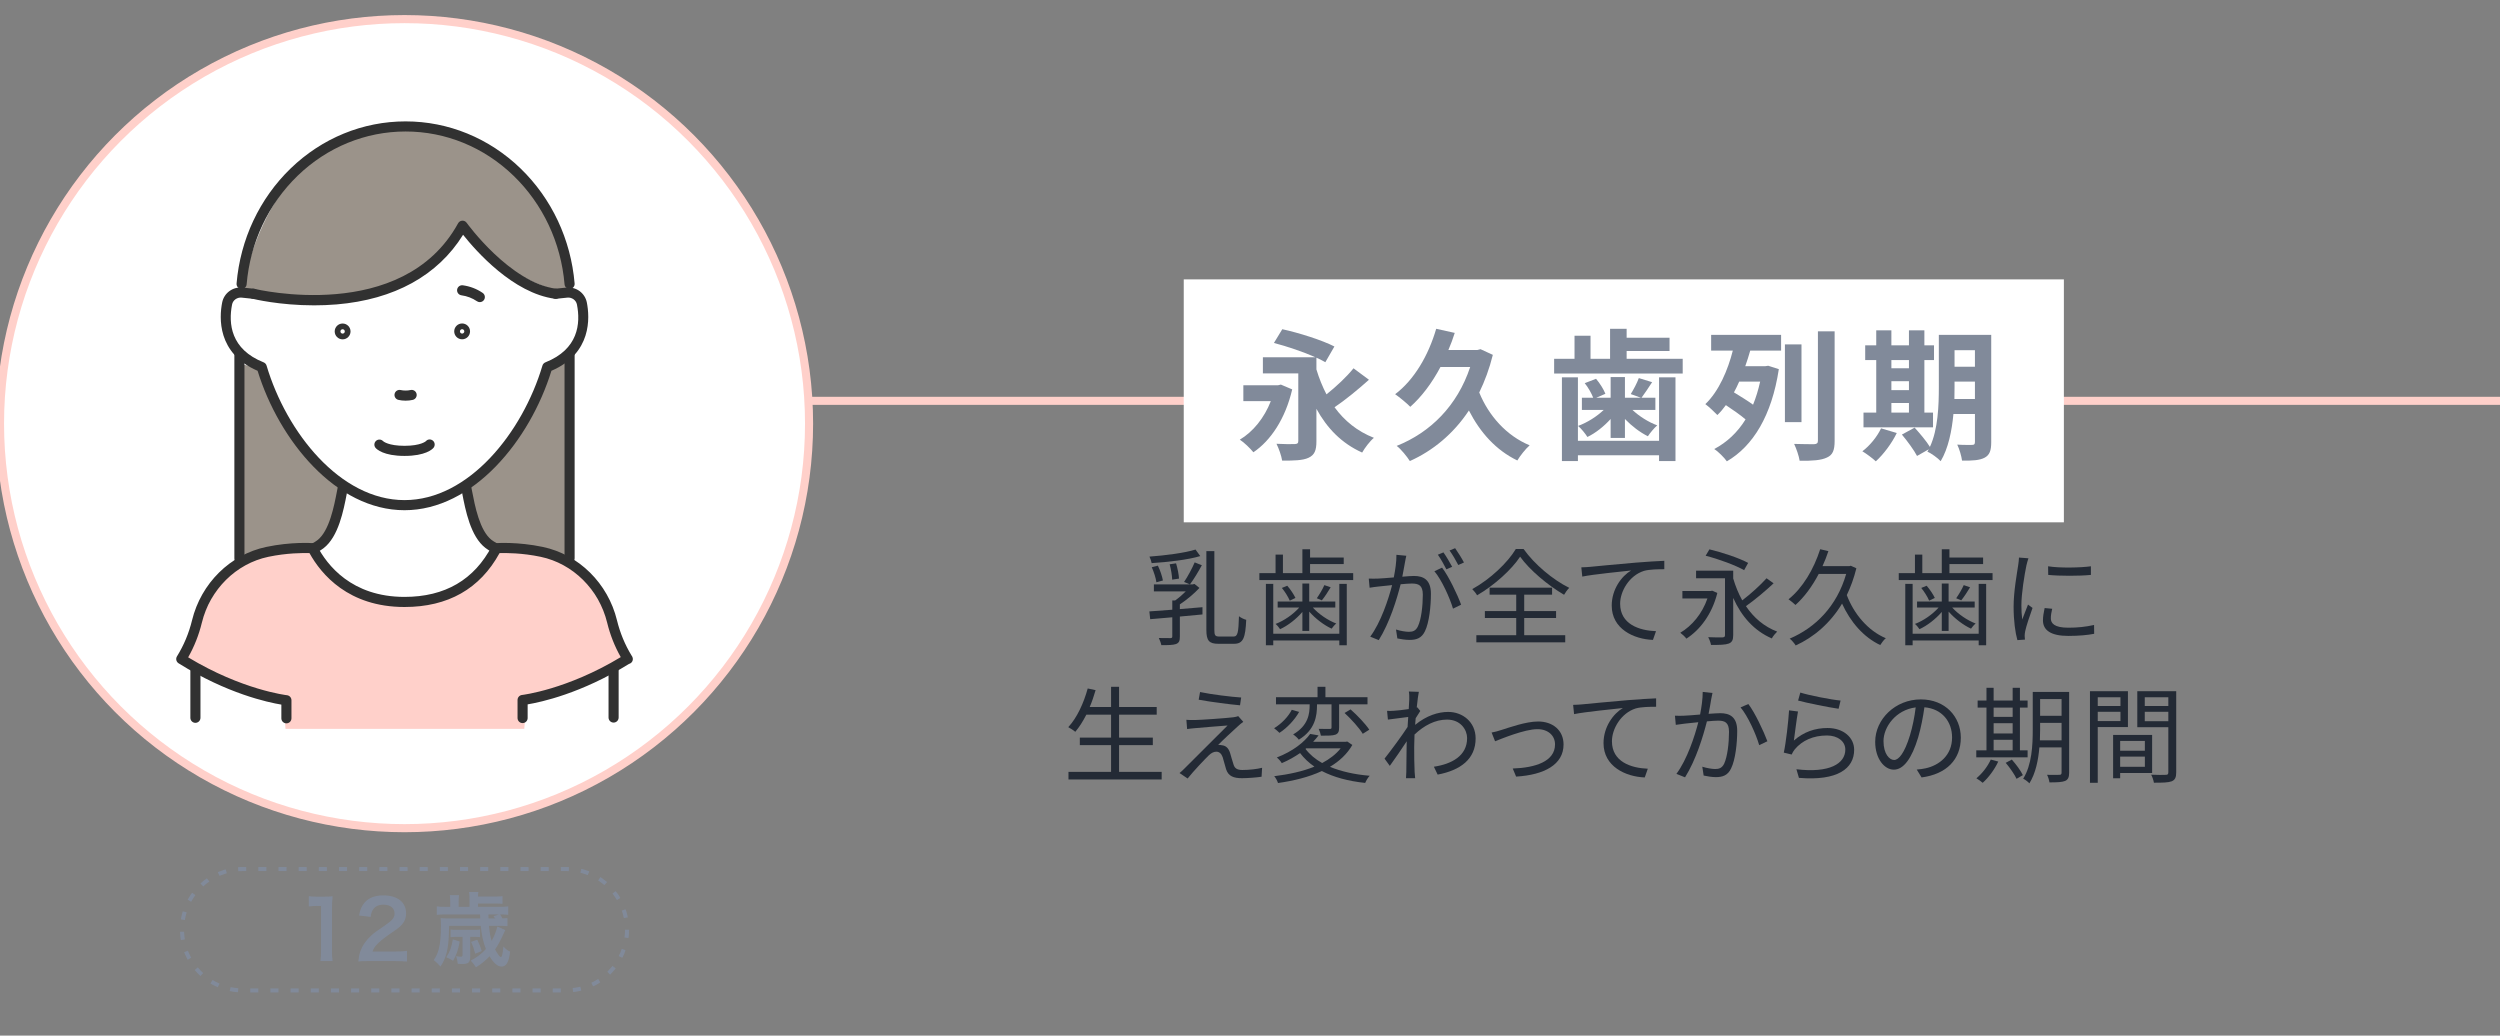
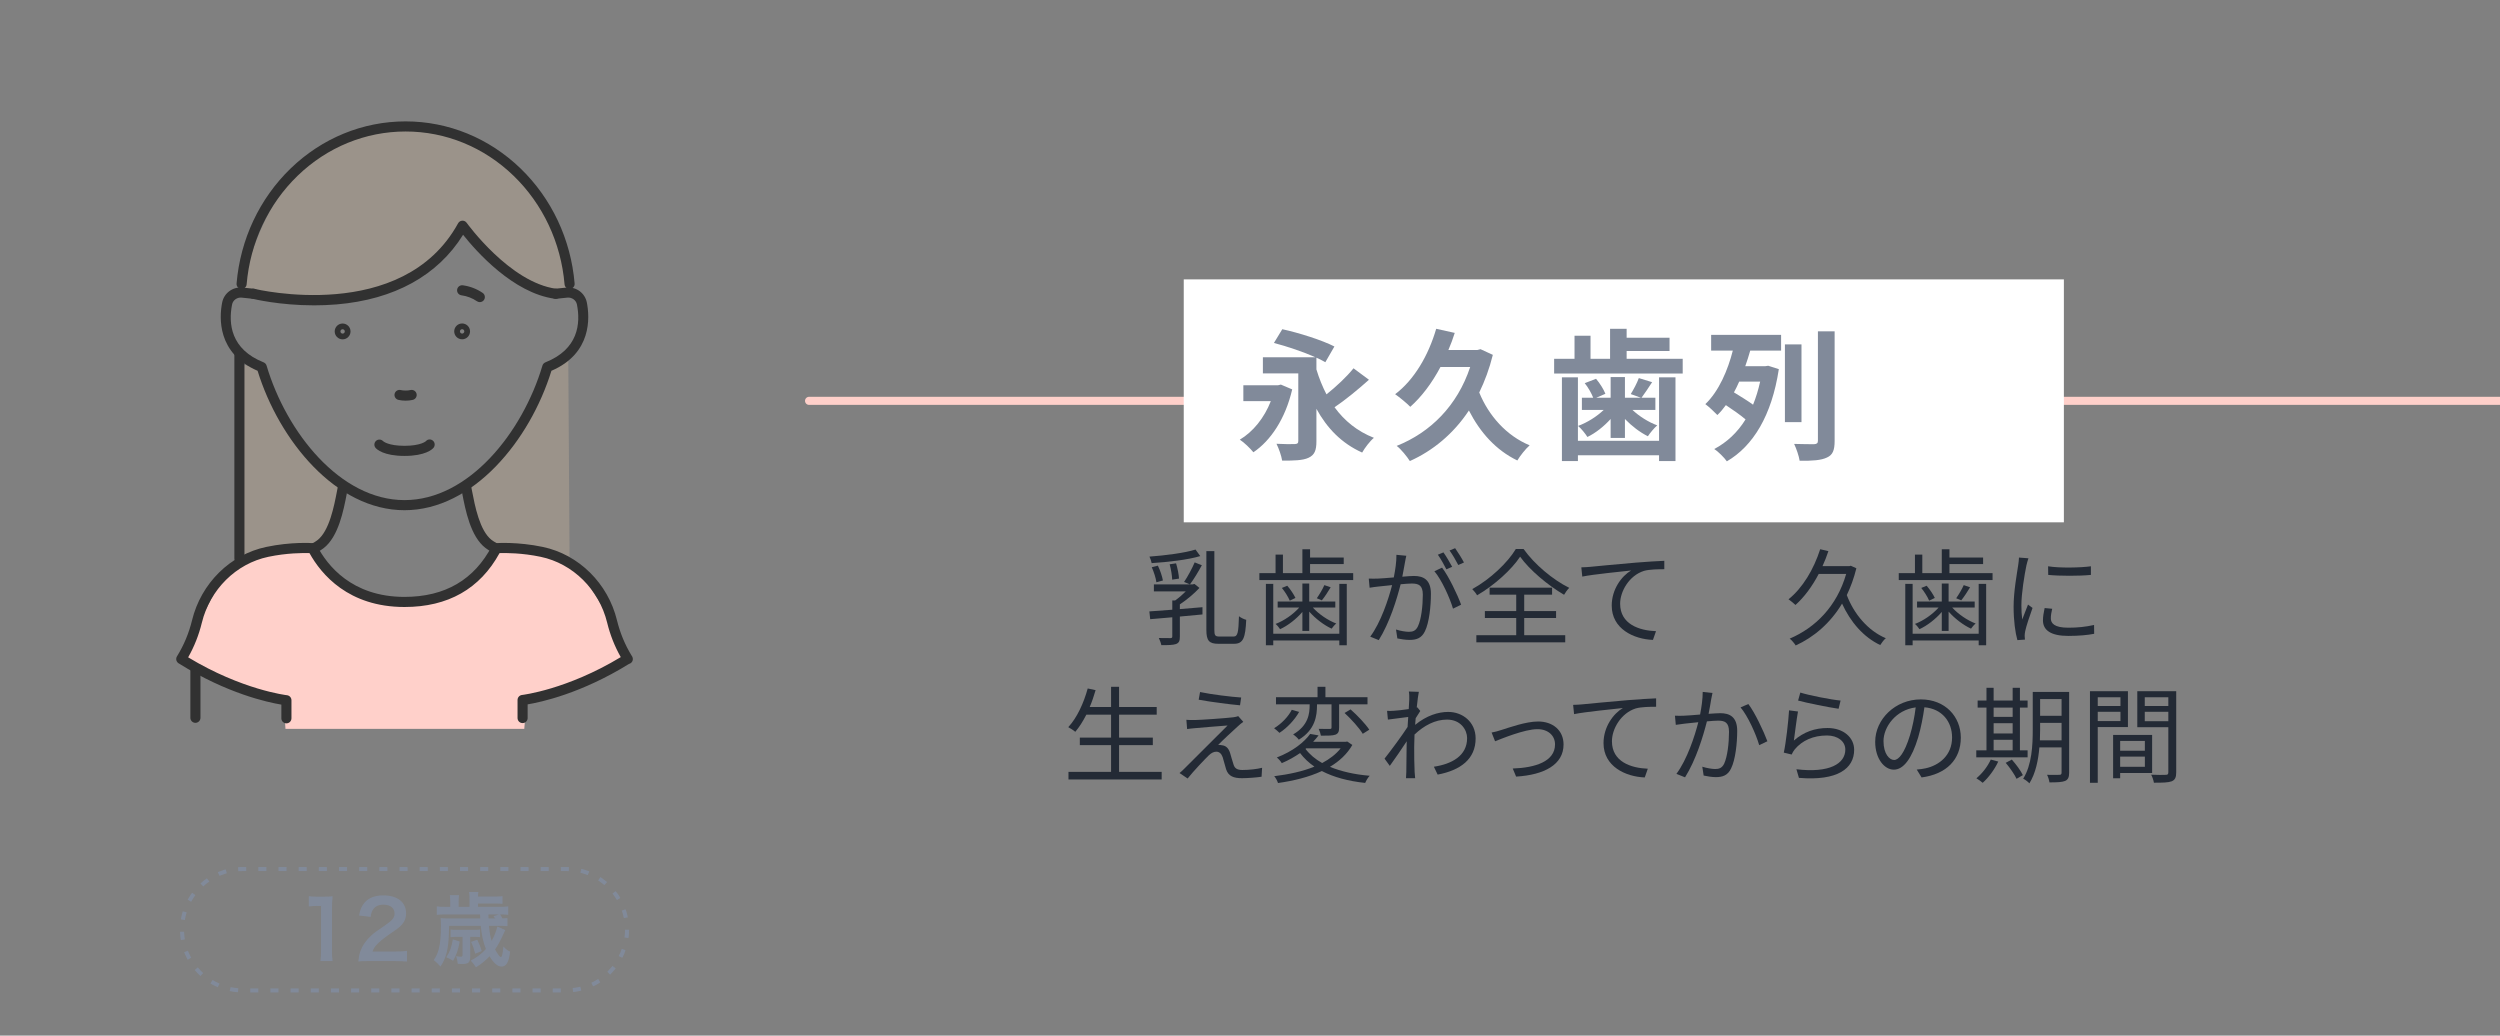
<svg xmlns="http://www.w3.org/2000/svg" version="1.1" id="レイヤー_1" x="0px" y="0px" width="618px" height="256px" viewBox="0 0 618 256" enable-background="new 0 0 618 256" xml:space="preserve">
  <rect x="0" y="0" width="618" height="256" fill="#808080" stroke="none" />
  <line fill="none" stroke="#FFD0CA" stroke-width="2" stroke-linecap="round" stroke-linejoin="round" stroke-miterlimit="10" x1="200" y1="99.089" x2="618.299" y2="99.089" />
  <rect x="292.622" y="69.062" fill="#FFFFFF" width="217.569" height="60.055" />
  <g>
    <path fill="#232A35" d="M291.661,150.566c1.82-0.156,3.718-0.312,5.59-0.468v1.794c-1.846,0.182-3.77,0.364-5.59,0.52v4.915   c0,1.04-0.156,1.56-0.936,1.872c-0.729,0.26-1.924,0.286-3.641,0.286c-0.104-0.547-0.39-1.274-0.624-1.769   c1.326,0.026,2.496,0.026,2.886,0.026c0.364-0.026,0.442-0.131,0.442-0.442v-4.706c-2.028,0.182-3.9,0.338-5.46,0.468l-0.208-1.924   c1.56-0.104,3.51-0.234,5.668-0.416v-2.288h0.702c0.884-0.624,1.82-1.43,2.626-2.236h-7.878v-1.742h9.594l0.442-0.104l1.222,0.988   c-1.326,1.43-3.172,2.964-4.836,4.056V150.566z M296.705,137.462c-3.094,0.936-8.034,1.482-12.012,1.742   c-0.078-0.442-0.312-1.144-0.546-1.612c3.952-0.286,8.736-0.91,11.389-1.742L296.705,137.462z M285.863,143.937   c-0.13-1.014-0.624-2.548-1.144-3.718l1.508-0.39c0.572,1.144,1.066,2.678,1.248,3.666L285.863,143.937z M289.763,143.286   c-0.026-0.988-0.286-2.574-0.624-3.796l1.586-0.234c0.364,1.196,0.676,2.756,0.728,3.771L289.763,143.286z M297.095,139.724   c-0.884,1.638-2.028,3.536-2.938,4.732l-1.456-0.598c0.884-1.274,2.002-3.38,2.626-4.836L297.095,139.724z M304.921,157.353   c1.066,0,1.222-1.014,1.352-5.018c0.494,0.39,1.274,0.754,1.794,0.884c-0.208,4.42-0.702,5.928-3.016,5.928h-3.848   c-2.314,0-2.99-0.754-2.99-3.458V136.24h1.976v19.475c0,1.378,0.208,1.638,1.274,1.638H304.921z" />
    <path fill="#232A35" d="M334.509,141.674v1.716h-23.193v-1.716h4.004v-4.576h1.82v4.576h4.81v-5.902h1.898v2.054h8.32v1.612h-8.32   v2.236H334.509z M331.077,144.326h1.846v15.185h-1.846v-1.196h-16.329v1.196h-1.82v-15.185h1.82v12.325h16.329V144.326z    M321.951,151.269c-1.508,1.769-3.588,3.38-5.512,4.265c-0.26-0.391-0.728-0.988-1.118-1.301c2.08-0.779,4.368-2.366,5.85-4.056   h-5.331v-1.482h6.11v-4.446h1.69v4.446h6.448v1.482h-5.564c1.482,1.638,3.77,3.198,5.798,3.952c-0.39,0.312-0.884,0.91-1.144,1.274   c-1.872-0.858-4.004-2.471-5.538-4.213v4.784h-1.69V151.269z M318.207,144.794c0.806,0.91,1.638,2.184,2.028,3.016l-1.404,0.676   c-0.364-0.884-1.17-2.184-1.95-3.146L318.207,144.794z M328.945,145.185c-0.702,1.17-1.508,2.392-2.184,3.224l-1.248-0.52   c0.624-0.884,1.456-2.288,1.872-3.25L328.945,145.185z" />
    <path fill="#232A35" d="M347.639,137.384c-0.104,0.494-0.234,1.014-0.312,1.534c-0.156,0.754-0.39,2.262-0.676,3.64   c1.196-0.104,2.262-0.182,2.886-0.182c2.314,0,4.186,0.91,4.186,4.395c0,3.068-0.416,7.124-1.482,9.282   c-0.832,1.716-2.106,2.132-3.771,2.132c-0.988,0-2.21-0.182-3.042-0.363l-0.338-2.21c1.092,0.363,2.444,0.571,3.172,0.571   c0.937,0,1.69-0.208,2.236-1.326c0.832-1.716,1.222-5.07,1.222-7.852c0-2.34-1.066-2.756-2.73-2.756   c-0.624,0-1.638,0.078-2.756,0.182c-0.936,3.692-2.704,9.491-5.408,13.807l-2.106-0.858c2.626-3.51,4.524-9.309,5.408-12.741   c-1.352,0.13-2.574,0.26-3.25,0.338c-0.624,0.078-1.664,0.182-2.314,0.312l-0.208-2.262c0.806,0.026,1.456,0.026,2.288,0   c0.858-0.026,2.34-0.156,3.9-0.286c0.364-1.846,0.676-3.848,0.65-5.59L347.639,137.384z M356.48,140.322   c1.612,2.08,3.848,6.76,4.706,9.152l-2.002,0.988c-0.78-2.652-2.809-7.15-4.603-9.256L356.48,140.322z M357.546,140.738   c-0.52-1.04-1.404-2.626-2.106-3.614l1.378-0.572c0.65,0.91,1.612,2.522,2.158,3.562L357.546,140.738z M360.484,139.672   c-0.572-1.118-1.43-2.6-2.158-3.588l1.378-0.572c0.676,0.937,1.69,2.574,2.185,3.536L360.484,139.672z" />
    <path fill="#232A35" d="M376.629,135.72c2.704,3.796,7.229,7.593,11.285,9.595c-0.494,0.494-0.962,1.17-1.274,1.716   c-3.978-2.314-8.528-6.136-10.868-9.412c-2.08,3.146-6.266,6.994-10.634,9.542c-0.234-0.442-0.78-1.118-1.196-1.534   c4.446-2.444,8.762-6.552,10.765-9.907H376.629z M376.785,157.015h10.14v1.769h-21.971v-1.769h9.854v-4.238h-7.749v-1.716h7.749   v-4.056h-6.578v-1.742h15.444v1.742h-6.89v4.056h7.878v1.716h-7.878V157.015z" />
    <path fill="#232A35" d="M393.191,140.114c1.69-0.156,6.552-0.65,11.284-1.04c2.809-0.234,5.227-0.364,6.943-0.442v2.08   c-1.457,0-3.719,0.026-5.045,0.416c-3.666,1.17-5.875,5.07-5.875,8.112c0,5.045,4.68,6.631,8.866,6.787l-0.754,2.157   c-4.758-0.182-10.192-2.729-10.192-8.476c0-4.03,2.418-7.28,4.784-8.684c-2.262,0.26-9.282,0.936-12.064,1.508l-0.234-2.288   C391.891,140.218,392.697,140.166,393.191,140.114z" />
-     <path fill="#232A35" d="M424.521,146.588c-1.326,5.304-4.316,9.153-7.645,11.285c-0.285-0.416-1.066-1.145-1.508-1.456   c2.859-1.69,5.408-4.681,6.709-8.477h-6.189v-1.846h7.021l0.338-0.078L424.521,146.588z M438.432,144.196   c-2.027,1.898-4.68,4.134-6.838,5.642c1.924,2.861,4.498,5.071,7.723,6.292c-0.416,0.39-1.041,1.145-1.326,1.69   c-4.369-1.898-7.488-5.409-9.543-10.011v9.204c0,1.17-0.285,1.769-1.117,2.08c-0.832,0.312-2.211,0.338-4.369,0.338   c-0.078-0.52-0.391-1.378-0.701-1.924c1.586,0.078,3.119,0.078,3.535,0.052c0.469-0.025,0.625-0.155,0.625-0.571v-14.041h-7.15   v-1.872h9.178V143c0.572,1.924,1.301,3.744,2.236,5.408c2.055-1.56,4.498-3.77,6.006-5.46L438.432,144.196z M431.152,140.946   c-2.107-1.196-6.293-2.756-9.518-3.562l0.936-1.586c3.174,0.754,7.385,2.158,9.568,3.354L431.152,140.946z" />
    <path fill="#232A35" d="M458.895,140.478c-0.6,2.418-1.404,4.628-2.367,6.63c1.768,4.68,5.252,8.814,9.646,10.66   c-0.467,0.364-1.066,1.17-1.377,1.69c-4.135-1.95-7.359-5.694-9.439-10.245c-2.938,4.888-7.02,8.321-11.467,10.348   c-0.285-0.493-1.014-1.352-1.48-1.689c6.291-2.678,11.648-7.931,13.961-15.991h-6.785c-1.613,3.068-3.562,5.72-5.746,7.67   c-0.365-0.364-1.223-1.066-1.717-1.404c3.484-2.808,6.215-7.358,7.826-12.376l2.029,0.468c-0.416,1.274-0.91,2.522-1.457,3.718   h6.631l0.363-0.104L458.895,140.478z" />
    <path fill="#232A35" d="M492.562,141.674v1.716h-23.191v-1.716h4.004v-4.576h1.82v4.576h4.811v-5.902h1.896v2.054h8.32v1.612h-8.32   v2.236H492.562z M489.131,144.326h1.846v15.185h-1.846v-1.196h-16.328v1.196h-1.82v-15.185h1.82v12.325h16.328V144.326z    M480.006,151.269c-1.51,1.769-3.59,3.38-5.514,4.265c-0.26-0.391-0.727-0.988-1.117-1.301c2.08-0.779,4.367-2.366,5.85-4.056   h-5.33v-1.482h6.111v-4.446h1.689v4.446h6.447v1.482h-5.564c1.482,1.638,3.771,3.198,5.799,3.952   c-0.391,0.312-0.883,0.91-1.145,1.274c-1.871-0.858-4.004-2.471-5.537-4.213v4.784h-1.689V151.269z M476.262,144.794   c0.805,0.91,1.637,2.184,2.027,3.016l-1.404,0.676c-0.363-0.884-1.17-2.184-1.949-3.146L476.262,144.794z M487,145.185   c-0.703,1.17-1.51,2.392-2.186,3.224l-1.248-0.52c0.625-0.884,1.457-2.288,1.873-3.25L487,145.185z" />
    <path fill="#232A35" d="M501.43,138.008c-0.156,0.442-0.391,1.274-0.494,1.742c-0.494,2.366-1.248,6.968-1.248,9.854   c0,1.248,0.051,2.288,0.207,3.536c0.443-1.17,1.016-2.678,1.432-3.692l1.117,0.832c-0.65,1.82-1.586,4.551-1.82,5.772   c-0.078,0.364-0.129,0.858-0.129,1.145l0.076,0.909l-1.871,0.131c-0.52-1.82-0.936-4.784-0.936-8.269   c0-3.796,0.832-8.217,1.143-10.323c0.078-0.598,0.184-1.274,0.184-1.82L501.43,138.008z M507.305,150.488   c-0.232,0.937-0.338,1.664-0.338,2.366c0,1.17,0.781,2.314,4.316,2.314c2.314,0,4.291-0.208,6.371-0.676l0.025,2.184   c-1.586,0.312-3.744,0.521-6.422,0.521c-4.316,0-6.24-1.431-6.24-3.849c0-0.936,0.182-1.95,0.416-3.042L507.305,150.488z    M506.291,139.984c2.809,0.468,8.008,0.364,10.582,0v2.132c-2.756,0.286-7.748,0.286-10.555,0L506.291,139.984z" />
    <path fill="#232A35" d="M287.163,190.807v1.872h-23.037v-1.872h10.53v-6.604h-7.722v-1.872h7.722v-5.668h-6.11   c-0.832,1.638-1.742,3.068-2.73,4.238c-0.364-0.312-1.222-0.884-1.742-1.144c2.132-2.289,3.796-5.877,4.81-9.568l1.95,0.416   c-0.416,1.43-0.884,2.834-1.456,4.16h5.278v-4.992h1.976v4.992h9.308v1.897h-9.308v5.668h8.346v1.872h-8.346v6.604H287.163z" />
    <path fill="#232A35" d="M305.935,179.601c-0.988,0.884-3.848,3.536-4.811,4.55c0.26-0.026,0.729,0,0.962,0.078   c1.014,0.104,1.612,0.78,1.976,1.846c0.234,0.755,0.572,2.055,0.858,2.887c0.286,0.962,0.884,1.378,2.21,1.378   c1.69,0,3.667-0.234,4.862-0.546l-0.13,2.21c-1.092,0.182-3.458,0.364-4.836,0.364c-2.054,0-3.354-0.469-3.926-2.185   c-0.234-0.754-0.624-2.262-0.858-3.016c-0.312-0.885-0.858-1.353-1.56-1.353c-0.702,0-1.3,0.364-1.898,0.937   c-0.962,0.936-3.744,3.848-5.2,5.693l-2.002-1.352c0.338-0.26,0.806-0.676,1.274-1.17c1.04-1.014,8.06-8.034,10.608-10.582   c-2.028,0.13-6.344,0.52-7.93,0.649c-0.832,0.052-1.508,0.156-2.08,0.234l-0.182-2.288c0.598,0.052,1.378,0.078,2.184,0.052   c1.482-0.026,7.462-0.442,9.412-0.676c0.442-0.052,0.988-0.183,1.222-0.286l1.248,1.404   C306.871,178.769,306.221,179.314,305.935,179.601z M306.819,172.424l-0.286,1.925c-2.574-0.234-7.072-0.807-10.218-1.379   l0.338-1.897C299.46,171.67,304.375,172.269,306.819,172.424z" />
    <path fill="#232A35" d="M321.145,175.986c-1.092,1.95-2.964,3.952-4.862,5.174c-0.338-0.338-0.936-0.857-1.326-1.144   c1.794-1.066,3.562-2.912,4.368-4.551L321.145,175.986z M334.301,184.15c-1.3,2.263-3.224,4.03-5.538,5.408   c2.756,1.145,6.084,1.898,9.828,2.21c-0.416,0.416-0.91,1.248-1.118,1.769c-4.16-0.442-7.774-1.404-10.712-2.938   c-3.224,1.508-6.994,2.418-10.843,2.964c-0.13-0.468-0.572-1.325-0.936-1.689c3.562-0.442,7.02-1.17,9.932-2.366   c-1.378-0.962-2.574-2.08-3.536-3.354c-1.326,0.91-2.808,1.769-4.524,2.496c-0.26-0.468-0.832-1.092-1.222-1.403   c3.978-1.534,6.786-3.797,8.242-5.824l2.08,0.363c-0.416,0.546-0.858,1.066-1.352,1.586h8.061l0.364-0.078L334.301,184.15z    M323.745,174.114h-8.32v-1.769h10.27v-2.573h1.95v2.573h10.4v1.769h-7.02v5.72c0,0.962-0.156,1.456-0.884,1.769   c-0.702,0.26-1.898,0.26-3.614,0.26c-0.078-0.494-0.312-1.196-0.546-1.689c1.3,0.025,2.418,0.025,2.756,0.025   c0.338-0.025,0.416-0.104,0.416-0.39v-5.694h-3.588v0.156c0,2.651-0.416,6.109-4.498,8.58c-0.286-0.416-0.962-1.014-1.404-1.3   c3.771-2.21,4.083-5.122,4.083-7.307V174.114z M322.731,185.139c1.014,1.352,2.392,2.522,4.108,3.484   c1.846-0.988,3.432-2.185,4.576-3.641h-8.528L322.731,185.139z M333.859,175.362c1.69,1.482,3.692,3.588,4.628,5.018l-1.612,1.015   c-0.858-1.431-2.834-3.614-4.498-5.148L333.859,175.362z" />
    <path fill="#232A35" d="M351.097,175.752c-0.312,0.468-0.754,1.17-1.144,1.794c-0.052,0.521-0.078,1.093-0.13,1.639   c2.834-2.314,5.721-3.198,8.165-3.198c3.588,0,6.76,2.496,6.786,6.5c0.026,5.175-3.77,7.931-9.386,8.996l-0.936-1.95   c4.342-0.649,8.242-2.651,8.216-7.098c0-1.977-1.56-4.551-4.966-4.551c-2.964,0-5.694,1.482-8.034,3.692   c-0.052,1.066-0.078,2.106-0.078,3.017c0,2.34,0,3.9,0.104,6.214c0.026,0.442,0.078,1.092,0.13,1.561h-2.262   c0.026-0.364,0.078-1.118,0.078-1.534c0.026-2.471,0.026-3.744,0.078-6.604c0-0.26,0.026-0.598,0.026-0.988   c-1.248,1.898-2.938,4.368-4.186,6.085l-1.3-1.795c1.43-1.794,4.394-5.798,5.694-7.826c0.052-0.832,0.104-1.664,0.156-2.47   c-1.17,0.13-3.406,0.442-5.018,0.649l-0.208-2.157c0.572,0.025,1.066,0.025,1.69-0.026c0.832-0.052,2.34-0.208,3.666-0.416   c0.078-1.222,0.13-2.132,0.13-2.418c0-0.598,0.026-1.274-0.104-1.924l2.47,0.078c-0.13,0.623-0.338,2.08-0.52,3.874l0.13-0.053   L351.097,175.752z" />
    <path fill="#232A35" d="M371.117,180.458c1.846-0.571,6.058-2.105,9.101-2.105c3.64,0,6.292,2.184,6.292,5.694   c0,4.966-4.784,7.514-11.727,7.93l-0.832-2.002c5.564-0.182,10.453-1.742,10.453-5.954c0-2.184-1.716-3.771-4.342-3.771   c-3.198,0-8.814,2.341-10.479,2.99l-0.858-2.158C369.479,180.952,370.336,180.719,371.117,180.458z" />
    <path fill="#232A35" d="M391.164,174.114c1.69-0.156,6.552-0.65,11.284-1.04c2.809-0.234,5.227-0.364,6.943-0.442v2.08   c-1.457,0-3.719,0.026-5.045,0.416c-3.666,1.17-5.875,5.07-5.875,8.112c0,5.044,4.68,6.631,8.866,6.786l-0.754,2.158   c-4.758-0.182-10.192-2.729-10.192-8.477c0-4.029,2.418-7.279,4.784-8.684c-2.262,0.26-9.282,0.936-12.064,1.508l-0.234-2.288   C389.864,174.218,390.669,174.166,391.164,174.114z" />
    <path fill="#232A35" d="M423.326,171.306c-0.104,0.469-0.209,1.015-0.312,1.509c-0.129,0.754-0.363,2.262-0.65,3.64   c1.197-0.078,2.264-0.156,2.887-0.156c2.289,0,4.186,0.885,4.186,4.368c0,3.068-0.441,7.125-1.508,9.282   c-0.805,1.717-2.08,2.158-3.77,2.158c-0.963,0-2.211-0.208-3.016-0.39l-0.338-2.185c1.064,0.339,2.443,0.572,3.145,0.572   c0.963,0,1.717-0.208,2.264-1.326c0.805-1.742,1.195-5.07,1.195-7.878c0-2.34-1.066-2.756-2.705-2.756   c-0.623,0-1.637,0.078-2.756,0.182c-0.936,3.692-2.678,9.465-5.408,13.833l-2.131-0.858c2.625-3.51,4.549-9.334,5.408-12.767   c-1.326,0.13-2.574,0.26-3.25,0.338c-0.6,0.078-1.639,0.208-2.314,0.312l-0.209-2.263c0.807,0.053,1.482,0.026,2.289,0   c0.857-0.025,2.365-0.155,3.926-0.286c0.363-1.846,0.65-3.848,0.65-5.59L423.326,171.306z M432.191,174.036   c1.613,2.08,3.822,6.812,4.707,9.204l-2.027,0.962c-0.754-2.651-2.783-7.176-4.604-9.334L432.191,174.036z" />
    <path fill="#232A35" d="M443.449,183.059c2.471-2.158,5.254-3.095,8.32-3.095c3.953,0,6.58,2.366,6.58,5.383   c0,4.628-4.084,7.748-13.652,6.942l-0.623-2.132c8.111,0.987,12.09-1.353,12.09-4.862c0-2.055-1.898-3.484-4.523-3.484   c-3.432,0-6.137,1.248-7.957,3.406c-0.363,0.441-0.598,0.884-0.779,1.3l-1.951-0.468c0.521-2.341,1.145-7.749,1.301-10.452   l2.211,0.285C444.127,177.65,443.684,181.395,443.449,183.059z M445.037,171.202c2.209,0.702,7.67,1.768,9.957,1.976l-0.494,2.028   c-2.443-0.338-8.033-1.482-10.01-2.028L445.037,171.202z" />
    <path fill="#232A35" d="M473.818,190.234c0.807-0.052,1.586-0.182,2.211-0.312c3.301-0.729,6.525-3.172,6.525-7.618   c0-3.9-2.471-7.099-6.838-7.463c-0.338,2.393-0.832,4.992-1.535,7.411c-1.586,5.277-3.639,8.008-6.031,8.008   c-2.289,0-4.602-2.652-4.602-6.891c0-5.59,4.992-10.479,11.283-10.479c6.033,0,9.881,4.265,9.881,9.465   c0,5.408-3.562,9.022-9.699,9.828L473.818,190.234z M472.129,181.811c0.65-2.132,1.145-4.576,1.43-6.942   c-4.939,0.624-7.957,4.862-7.957,8.32c0,3.25,1.508,4.68,2.627,4.68C469.373,187.868,470.803,186.152,472.129,181.811z" />
    <path fill="#232A35" d="M501.223,187.219h-12.689v-1.742h2.523V174.92h-2.186v-1.742h2.186v-3.146h1.768v3.146h4.705v-3.146h1.795   v3.146h1.898v1.742h-1.898v10.557h1.898V187.219z M493.969,188.259c-0.938,2.002-2.418,3.979-3.85,5.252   c-0.363-0.312-1.092-0.857-1.559-1.118c1.43-1.17,2.781-2.912,3.561-4.628L493.969,188.259z M492.824,174.92v2.288h4.705v-2.288   H492.824z M492.824,181.316h4.705v-2.548h-4.705V181.316z M492.824,185.477h4.705v-2.601h-4.705V185.477z M497.322,187.765   c1.039,1.17,2.236,2.782,2.73,3.848l-1.561,0.91c-0.469-1.04-1.639-2.729-2.678-3.952L497.322,187.765z M511.492,191.015   c0,1.145-0.285,1.716-0.988,2.028c-0.754,0.312-1.949,0.364-3.873,0.364c-0.078-0.547-0.338-1.379-0.598-1.872   c1.377,0.025,2.678,0.025,3.041,0c0.391,0,0.547-0.13,0.547-0.546v-6.24h-5.486c-0.26,3.094-0.91,6.396-2.471,8.892   c-0.312-0.364-1.092-0.962-1.533-1.144c2.158-3.433,2.365-8.347,2.365-12.064v-9.387h8.996V191.015z M509.621,183.007v-4.316   h-5.305v1.742c0,0.806-0.025,1.689-0.053,2.574H509.621z M504.316,172.814v4.134h5.305v-4.134H504.316z" />
    <path fill="#232A35" d="M518.562,179.73v13.78h-1.924v-22.646h9.387v8.866H518.562z M518.562,172.372v2.158h5.617v-2.158H518.562z    M524.18,178.248v-2.288h-5.617v2.288H524.18z M524.102,191.093v1.3h-1.742v-10.712h9.646v9.412H524.102z M524.102,183.162v2.419   h6.109v-2.419H524.102z M530.211,189.559v-2.522h-6.109v2.522H530.211z M537.961,190.937c0,1.223-0.287,1.872-1.145,2.21   c-0.832,0.312-2.211,0.339-4.369,0.339c-0.078-0.547-0.389-1.457-0.676-1.977c1.586,0.078,3.172,0.052,3.641,0.026   c0.441,0,0.598-0.156,0.598-0.624v-11.154h-7.67v-8.893h9.621V190.937z M530.186,172.372v2.158h5.824v-2.158H530.186z    M536.01,178.274v-2.314h-5.824v2.314H536.01z" />
  </g>
  <g>
    <path fill="#818A9A" d="M79.201,237.577c0.12-0.781,0.16-1.561,0.16-2.602v-11.021h-0.96c-0.74,0-1.32,0.039-2.061,0.119v-2.54   c0.62,0.101,1.061,0.12,2,0.12h1.84c1.021,0,1.32-0.02,2.041-0.1c-0.12,1.18-0.16,2.1-0.16,3.3v10.122   c0,1.061,0.04,1.781,0.16,2.602H79.201z" />
    <path fill="#818A9A" d="M91.16,237.577c-1.56,0-1.88,0.02-2.581,0.1c0.12-1.141,0.26-1.841,0.52-2.561   c0.541-1.461,1.44-2.74,2.741-3.921c0.7-0.62,1.3-1.081,3.301-2.421c1.84-1.26,2.4-1.92,2.4-2.94c0-1.36-1.06-2.2-2.76-2.2   c-1.161,0-2.041,0.4-2.541,1.18c-0.34,0.48-0.48,0.92-0.62,1.841l-2.861-0.341c0.28-1.52,0.64-2.34,1.38-3.2   c1-1.16,2.581-1.78,4.581-1.78c3.5,0,5.661,1.68,5.661,4.421c0,1.32-0.44,2.28-1.42,3.2c-0.56,0.521-0.76,0.681-3.361,2.461   c-0.88,0.62-1.88,1.461-2.38,2c-0.6,0.641-0.84,1.041-1.14,1.801h5.601c1.26,0,2.261-0.061,2.921-0.16v2.641   c-0.94-0.08-1.741-0.119-3.021-0.119H91.16z" />
    <path fill="#818A9A" d="M120.882,228.874c0.14,1.621,0.3,2.541,0.64,3.721c0.68-1.18,1.14-2.38,1.42-3.561l1.96,0.881   c-0.12,0.22-0.12,0.22-0.9,1.94c-0.46,0.979-0.96,1.88-1.62,2.841c0.62,1.14,1.18,1.9,1.4,1.9c0.3,0,0.46-0.621,0.66-2.621   c0.56,0.641,1.021,0.98,1.661,1.26c-0.3,2.602-0.94,3.701-2.141,3.701c-0.94,0-1.94-0.859-2.94-2.541   c-1.061,1.102-2.061,1.921-3.361,2.721c-0.42-0.619-0.74-1.06-1.28-1.66c1.58-0.84,2.741-1.74,3.741-2.86   c-0.66-1.62-1.06-3.44-1.28-5.722h-7.822l-0.04,1.281c-0.08,4.32-0.64,6.641-2.1,8.781c-0.54-0.66-0.96-1.061-1.661-1.6   c0.66-0.98,0.96-1.641,1.26-2.781c0.36-1.42,0.52-3.181,0.52-5.641c0-0.94-0.02-1.281-0.08-1.961c0.66,0.061,1.12,0.08,1.86,0.08   h7.941l-0.04-0.98H110c-0.96,0-1.42,0.021-2.021,0.1v-2.1c0.56,0.1,1.1,0.12,2.081,0.12h1.24v-1.341c0-0.619-0.04-1.1-0.1-1.561   h2.28c-0.08,0.461-0.1,0.921-0.1,1.581v1.32h2.68v-2.101c0-0.62-0.02-1.08-0.1-1.561h2.3c-0.06,0.34-0.08,0.54-0.1,1.121h4.181   c0.88,0,1.3-0.021,1.88-0.101v1.9c-0.6-0.06-1.021-0.08-1.88-0.08h-4.181v0.82h5.461c0.96,0,1.46-0.021,2.02-0.12v2.1   c-0.58-0.079-1.02-0.1-2.02-0.1c0.26,0.381,0.4,0.641,0.58,0.98c0.6-0.02,0.82-0.04,1.24-0.08v2c-0.54-0.06-1.081-0.08-1.92-0.08   H120.882z M113.641,232.755c-0.4,2.141-0.78,3.221-1.64,4.762c-0.58-0.381-0.94-0.58-1.681-0.881c0.92-1.42,1.28-2.439,1.621-4.44   L113.641,232.755z M112.701,231.595c-0.56,0-0.88,0.021-1.32,0.08v-1.9c0.36,0.061,0.7,0.08,1.32,0.08h4.701   c0.56,0,0.82-0.02,1.28-0.08v1.9c-0.36-0.06-0.62-0.08-1.2-0.08h-1.24v4.762c0,1.561-0.4,1.94-2.021,1.94c-0.28,0-0.5,0-1.06-0.04   c-0.08-0.78-0.18-1.26-0.42-1.9c0.4,0.08,0.88,0.14,1.16,0.14c0.32,0,0.44-0.101,0.44-0.42v-4.481H112.701z M117.981,232.296   c0.581,1.22,0.8,1.8,1.101,2.8l-1.621,0.66c-0.38-1.44-0.48-1.74-1.02-2.921L117.981,232.296z M122.383,227.034   c-0.16-0.26-0.22-0.34-0.38-0.58l1.38-0.4h-2.641l0.02,0.98H122.383z" />
  </g>
-   <circle fill="#FFFFFF" stroke="#FFD0CA" stroke-width="2" stroke-linecap="round" stroke-linejoin="round" stroke-miterlimit="10" cx="100" cy="104.724" r="100" />
  <g>
    <path fill="#818A9A" d="M319.432,96.259c-1.68,7.246-5.321,12.671-9.591,15.542c-0.7-0.875-2.345-2.485-3.36-3.115   c3.291-1.96,6.056-5.391,7.666-9.521h-6.791v-3.92h8.541l0.735-0.175L319.432,96.259z M338.404,93.879   c-2.66,2.38-5.846,5.005-8.506,6.791c2.45,3.36,5.636,5.951,9.731,7.561c-0.98,0.805-2.275,2.52-2.905,3.64   c-5.075-2.275-8.681-6.021-11.306-10.816v8.016c0,2.275-0.455,3.396-1.96,4.096c-1.436,0.665-3.57,0.7-6.511,0.7   c-0.175-1.19-0.84-3.045-1.4-4.165c1.75,0.105,3.92,0.105,4.551,0.07c0.63-0.035,0.84-0.21,0.84-0.77V92.304h-8.751v-3.99h12.986   c-2.975-1.331-7.036-2.695-10.256-3.536l2.065-3.396c4.06,0.875,9.906,2.73,12.881,4.271l-2.24,3.886   c-0.595-0.35-1.365-0.735-2.205-1.12v2.905c0.665,2.205,1.505,4.271,2.485,6.161c2.38-1.89,5.005-4.341,6.686-6.441L338.404,93.879   z" />
    <path fill="#818A9A" d="M369.028,87.718c-0.84,3.396-1.996,6.511-3.36,9.311c2.345,5.741,6.721,10.676,12.461,13.056   c-1.015,0.875-2.38,2.625-3.045,3.746c-5.285-2.555-9.171-6.896-11.971-12.356c-3.85,5.811-8.961,9.976-14.596,12.497   c-0.665-1.05-2.206-2.976-3.255-3.746c8.331-3.325,14.981-9.906,18.167-19.497h-7.351c-2.1,3.956-4.655,7.351-7.456,9.836   c-0.77-0.805-2.661-2.38-3.746-3.115c4.69-3.535,8.226-9.556,10.151-16.172l4.585,1.015c-0.455,1.47-0.98,2.835-1.575,4.235h7.141   l0.805-0.21L369.028,87.718z" />
    <path fill="#818A9A" d="M415.964,88.698v3.641h-31.783v-3.641h5.041v-5.706h3.956v5.706h4.831v-7.421h4.095v2.206h10.606v3.29   h-10.606v1.925H415.964z M410.118,93.284h4.061v20.688h-4.061v-1.436h-20.057v1.436h-3.955V93.284h3.955v15.682h20.057V93.284z    M398.147,103.575c-1.68,1.855-3.71,3.465-5.74,4.446c-0.525-0.84-1.541-2.101-2.311-2.73c2.275-0.84,4.621-2.31,6.336-3.956   h-5.391v-3.01h2.8c-0.42-1.085-1.26-2.59-2.1-3.605l2.8-1.085c0.945,1.12,1.891,2.625,2.311,3.71l-2.275,0.98h3.57v-5.11h3.536   v5.11h3.955l-2.521-0.91c0.701-1.12,1.576-2.765,1.996-3.955l3.29,1.015c-0.945,1.435-1.855,2.835-2.626,3.85h3.432v3.01h-5.672   c1.681,1.575,3.956,3.01,6.127,3.815c-0.736,0.63-1.786,1.89-2.311,2.695c-1.961-0.98-3.99-2.52-5.671-4.271v4.69h-3.536V103.575z" />
    <path fill="#818A9A" d="M422.996,82.783h17.291v3.885h-7.631c-0.35,1.26-0.77,2.555-1.225,3.851h4.971l0.699-0.105l2.626,0.84   c-1.751,11.517-6.405,19.042-12.847,22.788c-0.63-0.91-2.17-2.45-3.115-3.045c3.115-1.645,5.74-4.095,7.736-7.316   c-1.26-1.085-3.221-2.45-4.865-3.535c-0.631,0.875-1.33,1.715-2.102,2.45c-0.734-0.77-2.064-2.03-2.975-2.695   c3.36-3.185,5.601-8.506,6.791-13.231h-5.355V82.783z M429.926,94.334c-0.385,0.91-0.84,1.82-1.295,2.66   c1.541,0.945,3.431,2.1,4.727,3.045c0.699-1.715,1.295-3.641,1.75-5.706H429.926z M445.328,104.345h-4.096V85.128h4.096V104.345z    M453.52,81.908V109c0,2.345-0.49,3.465-1.891,4.095c-1.436,0.7-3.605,0.84-6.756,0.805c-0.176-1.155-0.805-3.01-1.365-4.166   c2.1,0.07,4.271,0.07,4.936,0.07c0.665-0.035,0.945-0.245,0.945-0.84V81.908H453.52z" />
-     <path fill="#818A9A" d="M468.881,107.04c-1.225,2.556-3.289,5.286-5.18,7.001c-0.771-0.735-2.381-1.925-3.326-2.485   c1.82-1.365,3.641-3.57,4.621-5.67L468.881,107.04z M477.842,105.64h-17.186V102h3.15V89.013h-2.73v-3.64h2.73v-3.71h3.744v3.71   h4.341v-3.71h3.815v3.71h2.381v3.64h-2.381V102h2.135V105.64z M467.551,89.013v2.03h4.341v-2.03H467.551z M467.551,96.434h4.341   v-2.205h-4.341V96.434z M467.551,102h4.341v-2.38h-4.341V102z M492.229,109.315c0,2.065-0.385,3.15-1.609,3.815   c-1.226,0.665-3.011,0.77-5.602,0.735c-0.14-1.085-0.664-2.905-1.189-3.955c1.505,0.105,3.186,0.07,3.676,0.07   c0.524,0,0.699-0.175,0.699-0.735v-6.896h-5.32c-0.385,4.13-1.26,8.506-3.15,11.656c-0.665-0.735-2.38-1.995-3.29-2.345   c0.104-0.21,0.245-0.385,0.351-0.595l-2.906,1.646c-0.699-1.365-2.38-3.675-3.745-5.286l3.15-1.715   c1.261,1.4,2.905,3.326,3.78,4.761c2.03-4.375,2.205-10.291,2.205-14.842V82.783h12.951V109.315z M488.203,98.639v-4.305h-5.04   v1.295c0,0.91,0,1.925-0.035,3.01H488.203z M483.163,86.563v4.096h5.04v-4.096H483.163z" />
  </g>
  <g>
    <path fill="none" stroke="#818A9A" stroke-miterlimit="10" stroke-dasharray="1.994,2.991" d="M155,229.831   c0,8.284-6.716,15-15,15H60c-8.284,0-15-6.716-15-15s6.716-15,15-15h80C148.284,214.831,155,221.547,155,229.831z" />
  </g>
  <g>
    <path fill="#9B938A" d="M59.877,71.76c0,0,6.11-40.309,38.775-39.894c41.06,0.522,41.471,40.464,41.471,40.464   s-11.5-1.098-26.272-15.36C109.521,64.102,95.533,81.411,59.877,71.76" />
    <path fill="#9B938A" d="M58.584,89.825l6.234,1.299c0,0,6.343,14.73,8.985,18.039c2.641,3.309,10.892,11.416,10.892,11.416   s-2.522,12.891-5.909,14.258c-3.386,1.367-20.394,4.46-20.394,4.46L58.584,89.825z" />
    <path fill="#9B938A" d="M140.477,88.337l-4.711,2.787c0,0-6.343,14.73-8.985,18.039c-2.641,3.309-10.891,11.416-10.891,11.416   s2.522,12.891,5.909,14.258c3.386,1.367,19.003,3.838,19.003,3.838L140.477,88.337z" />
    <path fill="#FFD0CA" d="M70.57,180.175h59.031l0.513-6.114l24.751-11.181l-3.562-9.244l-9.692-15.167l-18.891-2.956   c0,0-7.427,13.29-22.726,13.29s-22.725-13.29-22.725-13.29s-15.487,0.97-19.839,4.812c-4.352,3.843-10.164,18.691-11.691,20.983   c-1.529,2.292,2.3,3.521,2.3,3.521s7.442,5.391,15.591,6.663c8.15,1.273,6.554,2.847,6.554,2.847L70.57,180.175z" />
    <path fill="#313131" d="M48.307,178.688c-0.69,0-1.249-0.559-1.249-1.248v-12.014c0-0.689,0.559-1.25,1.249-1.25   s1.249,0.561,1.249,1.25v12.014C49.555,178.13,48.997,178.688,48.307,178.688z" />
    <path fill="#313131" d="M77.734,136.711c-0.447,0-0.879-0.24-1.104-0.663c-0.324-0.608-0.093-1.364,0.516-1.688   c0.525-0.279,0.968-0.556,1.316-0.823c2.942-2.265,4.126-8.418,4.833-12.094l0.175-0.901c0.133-0.675,0.789-1.122,1.467-0.983   c0.677,0.133,1.117,0.79,0.984,1.467l-0.172,0.89c-0.825,4.285-2.07,10.759-5.763,13.603c-0.465,0.356-1.009,0.7-1.666,1.048   C78.133,136.665,77.932,136.711,77.734,136.711z" />
    <path fill="#313131" d="M84.695,83.889c-1.079,0-1.957-0.879-1.957-1.958c0-1.078,0.878-1.956,1.957-1.956   c1.079,0,1.957,0.878,1.957,1.956C86.652,83.01,85.774,83.889,84.695,83.889z M84.695,81.391c-0.298,0-0.541,0.241-0.541,0.54   s0.243,0.541,0.541,0.541c0.298,0,0.541-0.243,0.541-0.541S84.994,81.391,84.695,81.391z" />
    <path fill="#313131" d="M114.238,83.875c-1.079,0-1.957-0.877-1.957-1.957c0-1.079,0.878-1.956,1.957-1.956   s1.956,0.876,1.956,1.956C116.194,82.998,115.317,83.875,114.238,83.875z M114.238,81.378c-0.298,0-0.541,0.242-0.541,0.541   s0.243,0.542,0.541,0.542s0.541-0.244,0.541-0.542S114.536,81.378,114.238,81.378z" />
    <path fill="#313131" d="M99.994,112.703c-5.192,0-6.867-1.651-7.15-1.983c-0.448-0.523-0.387-1.312,0.138-1.76   c0.511-0.438,1.274-0.39,1.728,0.1c0.083,0.075,1.346,1.145,5.285,1.145c4.061,0,5.278-1.137,5.29-1.149   c0.449-0.525,1.218-0.564,1.742-0.116c0.524,0.448,0.567,1.257,0.118,1.78C106.86,111.052,105.186,112.703,99.994,112.703z" />
    <path fill="#313131" d="M59.725,71.435c-0.035,0-0.071-0.001-0.106-0.004c-0.688-0.058-1.197-0.662-1.139-1.35   c0.924-10.9,5.671-21,13.367-28.441c7.76-7.503,17.853-11.634,28.416-11.634s20.655,4.131,28.416,11.634   c7.696,7.44,12.443,17.541,13.367,28.441c0.058,0.688-0.452,1.292-1.14,1.35c-0.688,0.058-1.292-0.452-1.349-1.139   c-0.873-10.298-5.353-19.835-12.614-26.856c-7.293-7.051-16.768-10.932-26.68-10.932s-19.387,3.881-26.68,10.932   c-7.261,7.021-11.742,16.559-12.614,26.856C60.913,70.942,60.367,71.435,59.725,71.435z" />
    <path fill="#313131" d="M99.992,126.124c-16.931,0-31.003-17.243-36.316-34.465c-10.04-4.314-9.481-13.202-8.759-16.872   c0.466-2.362,2.647-3.951,5.075-3.698l2.763,0.287c0.686,0.072,1.184,0.687,1.113,1.372c-0.071,0.688-0.683,1.182-1.371,1.114   l-2.763-0.289c-1.118-0.116-2.154,0.629-2.365,1.697c-0.934,4.742-0.34,11.071,7.792,14.301c0.356,0.141,0.627,0.438,0.736,0.805   c4.911,16.522,18.2,33.25,34.096,33.25c15.897,0,29.186-16.728,34.097-33.25c0.109-0.367,0.38-0.664,0.736-0.805   c8.134-3.23,8.727-9.559,7.793-14.301c-0.211-1.067-1.252-1.813-2.364-1.697l-2.764,0.289c-0.687,0.063-1.3-0.428-1.371-1.114   c-0.072-0.685,0.426-1.3,1.112-1.372l2.763-0.287c2.429-0.252,4.608,1.336,5.074,3.698c0.723,3.67,1.282,12.558-8.758,16.872   C130.996,108.881,116.924,126.124,99.992,126.124z" />
    <path fill="#313131" d="M100.262,99.044c-0.626,0-1.226-0.065-1.782-0.196c-0.671-0.157-1.088-0.829-0.931-1.5   c0.157-0.672,0.829-1.09,1.5-0.932c0.729,0.171,1.698,0.171,2.426,0c0.671-0.158,1.343,0.259,1.5,0.932   c0.158,0.671-0.259,1.343-0.93,1.5C101.489,98.979,100.889,99.044,100.262,99.044z" />
    <path fill="#313131" d="M70.8,178.814c-0.69,0-1.249-0.56-1.249-1.249v-3.386c-3.299-0.543-13.438-2.721-25.405-10.212   c-0.583-0.365-0.761-1.134-0.398-1.717c1.69-2.721,2.943-5.719,3.723-8.911c2.231-9.144,9.432-16.263,18.346-18.139   c6.208-1.308,11.328-0.95,11.543-0.932c0.432,0.031,0.817,0.285,1.017,0.669c2.447,4.711,8.509,12.616,21.617,12.616   c9.995,0,17.268-4.245,21.618-12.616c0.2-0.384,0.584-0.639,1.016-0.669c0.216-0.016,5.334-0.375,11.543,0.932   c8.914,1.876,16.115,8.997,18.346,18.139c0.758,3.109,1.973,6.042,3.609,8.72c0.092,0.111,0.166,0.24,0.213,0.381   c0.14,0.32,0.131,0.68-0.018,1.006c-0.157,0.343-0.47,0.582-0.834,0.674c-11.814,7.314-21.788,9.457-25.054,9.997v3.384   c0,0.689-0.559,1.249-1.249,1.249c-0.689,0-1.249-0.56-1.249-1.249v-4.466c0-0.637,0.48-1.171,1.113-1.24   c0.112-0.013,11.075-1.302,24.402-9.357c-1.498-2.643-2.627-5.499-3.36-8.505c-2.005-8.215-8.456-14.609-16.435-16.288   c-4.599-0.969-8.621-0.966-10.169-0.917c-4.847,8.841-12.747,13.323-23.493,13.323c-13.853,0-20.579-8.064-23.49-13.323   c-1.551-0.046-5.585-0.049-10.172,0.917c-7.979,1.679-14.43,8.073-16.435,16.288c-0.741,3.032-1.878,5.906-3.386,8.559   c13.338,8.067,24.312,9.354,24.424,9.365c0.633,0.07,1.114,0.605,1.114,1.242v4.467C72.049,178.255,71.49,178.814,70.8,178.814z" />
    <path fill="#313131" d="M77.638,75.482c-8.568,0-14.992-1.572-15.315-1.653c-0.668-0.166-1.076-0.843-0.91-1.512   c0.167-0.67,0.846-1.079,1.514-0.91c0.364,0.089,36.607,8.764,50.316-16.212c0.207-0.376,0.593-0.62,1.021-0.645   c0.423-0.027,0.84,0.17,1.09,0.52c0.105,0.148,10.707,14.815,22.167,16.311c0.684,0.088,1.166,0.715,1.077,1.398   c-0.09,0.685-0.714,1.168-1.4,1.077c-10.345-1.349-19.557-11.829-22.724-15.82c-6.252,10.075-17.019,16.014-31.269,17.216   C81.282,75.414,79.414,75.482,77.638,75.482z" />
    <path fill="#313131" d="M59.185,139.301c-0.689,0-1.249-0.559-1.249-1.248V87.687c0-0.69,0.56-1.249,1.249-1.249   s1.248,0.559,1.248,1.249v50.367C60.433,138.742,59.874,139.301,59.185,139.301z" />
-     <path fill="#313131" d="M151.679,178.624c-0.689,0-1.249-0.558-1.249-1.249v-12.013c0-0.689,0.559-1.248,1.249-1.248   s1.249,0.559,1.249,1.248v12.013C152.927,178.066,152.368,178.624,151.679,178.624z" />
    <path fill="#313131" d="M122.251,136.647c-0.198,0-0.398-0.047-0.585-0.146c-0.658-0.349-1.202-0.693-1.664-1.048   c-3.695-2.843-4.94-9.318-5.765-13.603l-0.172-0.89c-0.133-0.676,0.308-1.333,0.984-1.466c0.677-0.138,1.333,0.307,1.467,0.983   l0.174,0.9c0.707,3.676,1.891,9.83,4.834,12.096c0.346,0.265,0.788,0.542,1.315,0.823c0.609,0.324,0.84,1.08,0.517,1.689   C123.13,136.408,122.698,136.647,122.251,136.647z" />
-     <path fill="#313131" d="M140.801,139.238c-0.69,0-1.249-0.559-1.249-1.25V87.624c0-0.69,0.559-1.25,1.249-1.25   s1.249,0.56,1.249,1.25v50.364C142.049,138.679,141.491,139.238,140.801,139.238z" />
    <path fill="#313131" d="M118.61,74.687c-0.242,0-0.487-0.07-0.702-0.218c-1.15-0.783-2.441-1.278-3.841-1.471   c-0.683-0.095-1.161-0.725-1.066-1.408c0.095-0.683,0.729-1.157,1.408-1.067c1.785,0.246,3.436,0.88,4.906,1.882   c0.57,0.389,0.716,1.166,0.328,1.735C119.402,74.494,119.01,74.687,118.61,74.687z" />
    <rect x="43.561" y="30.005" fill="none" width="112.866" height="150.169" />
  </g>
</svg>